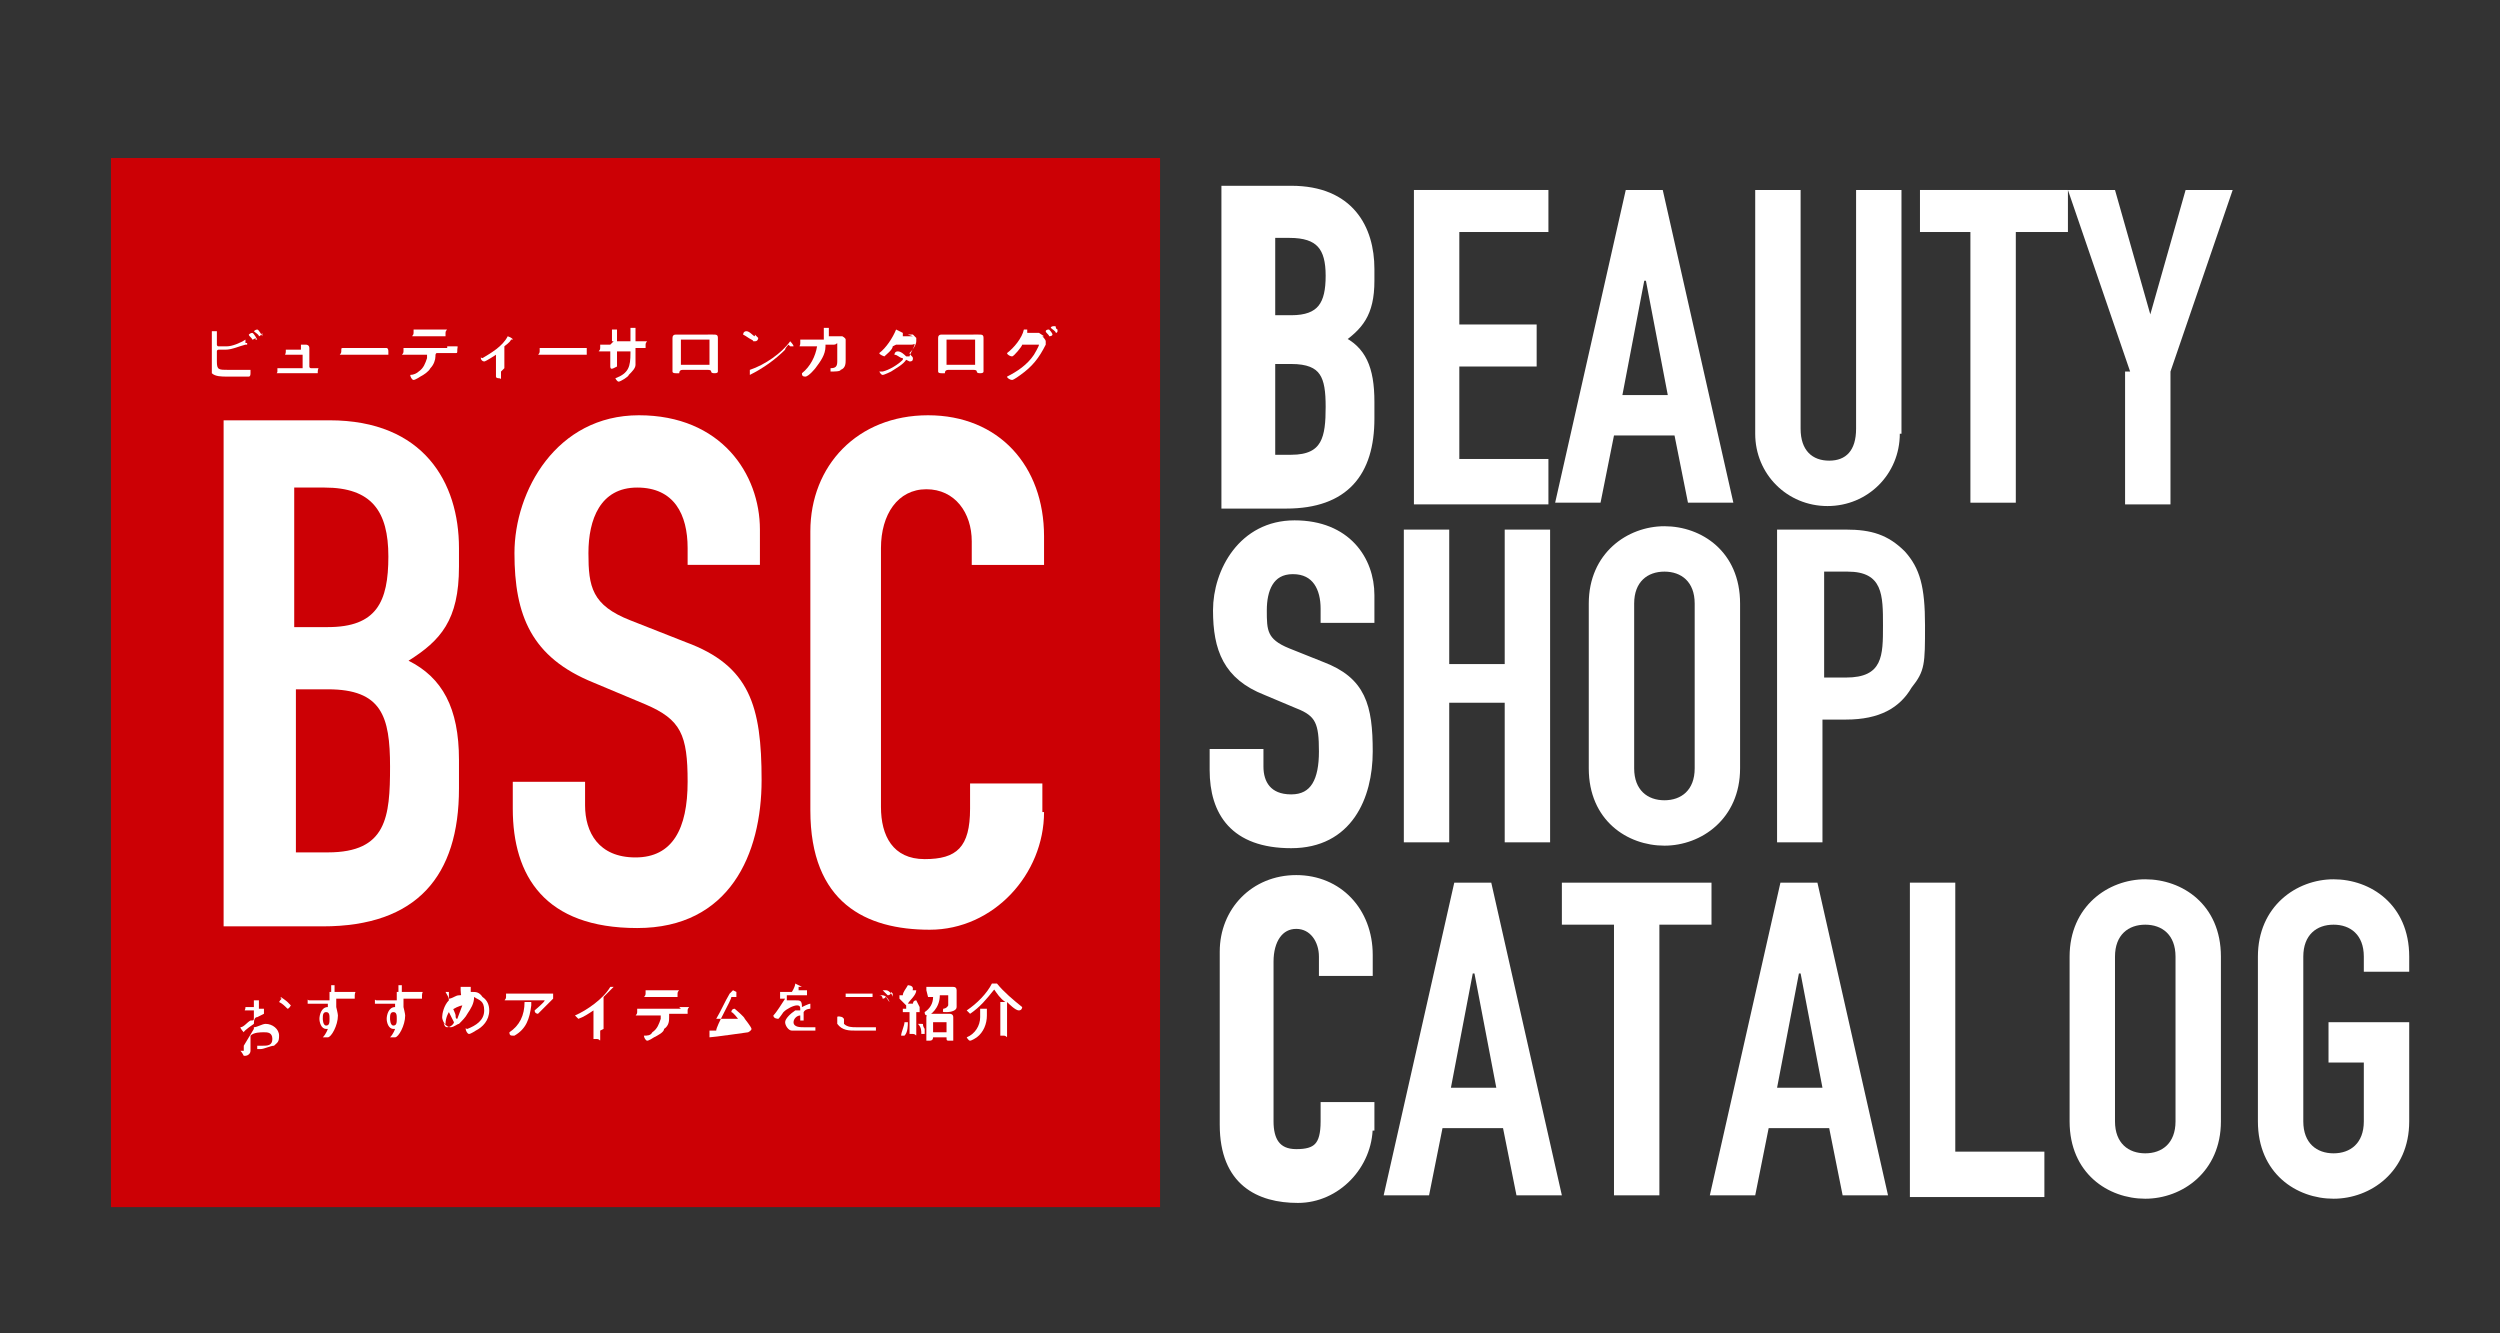
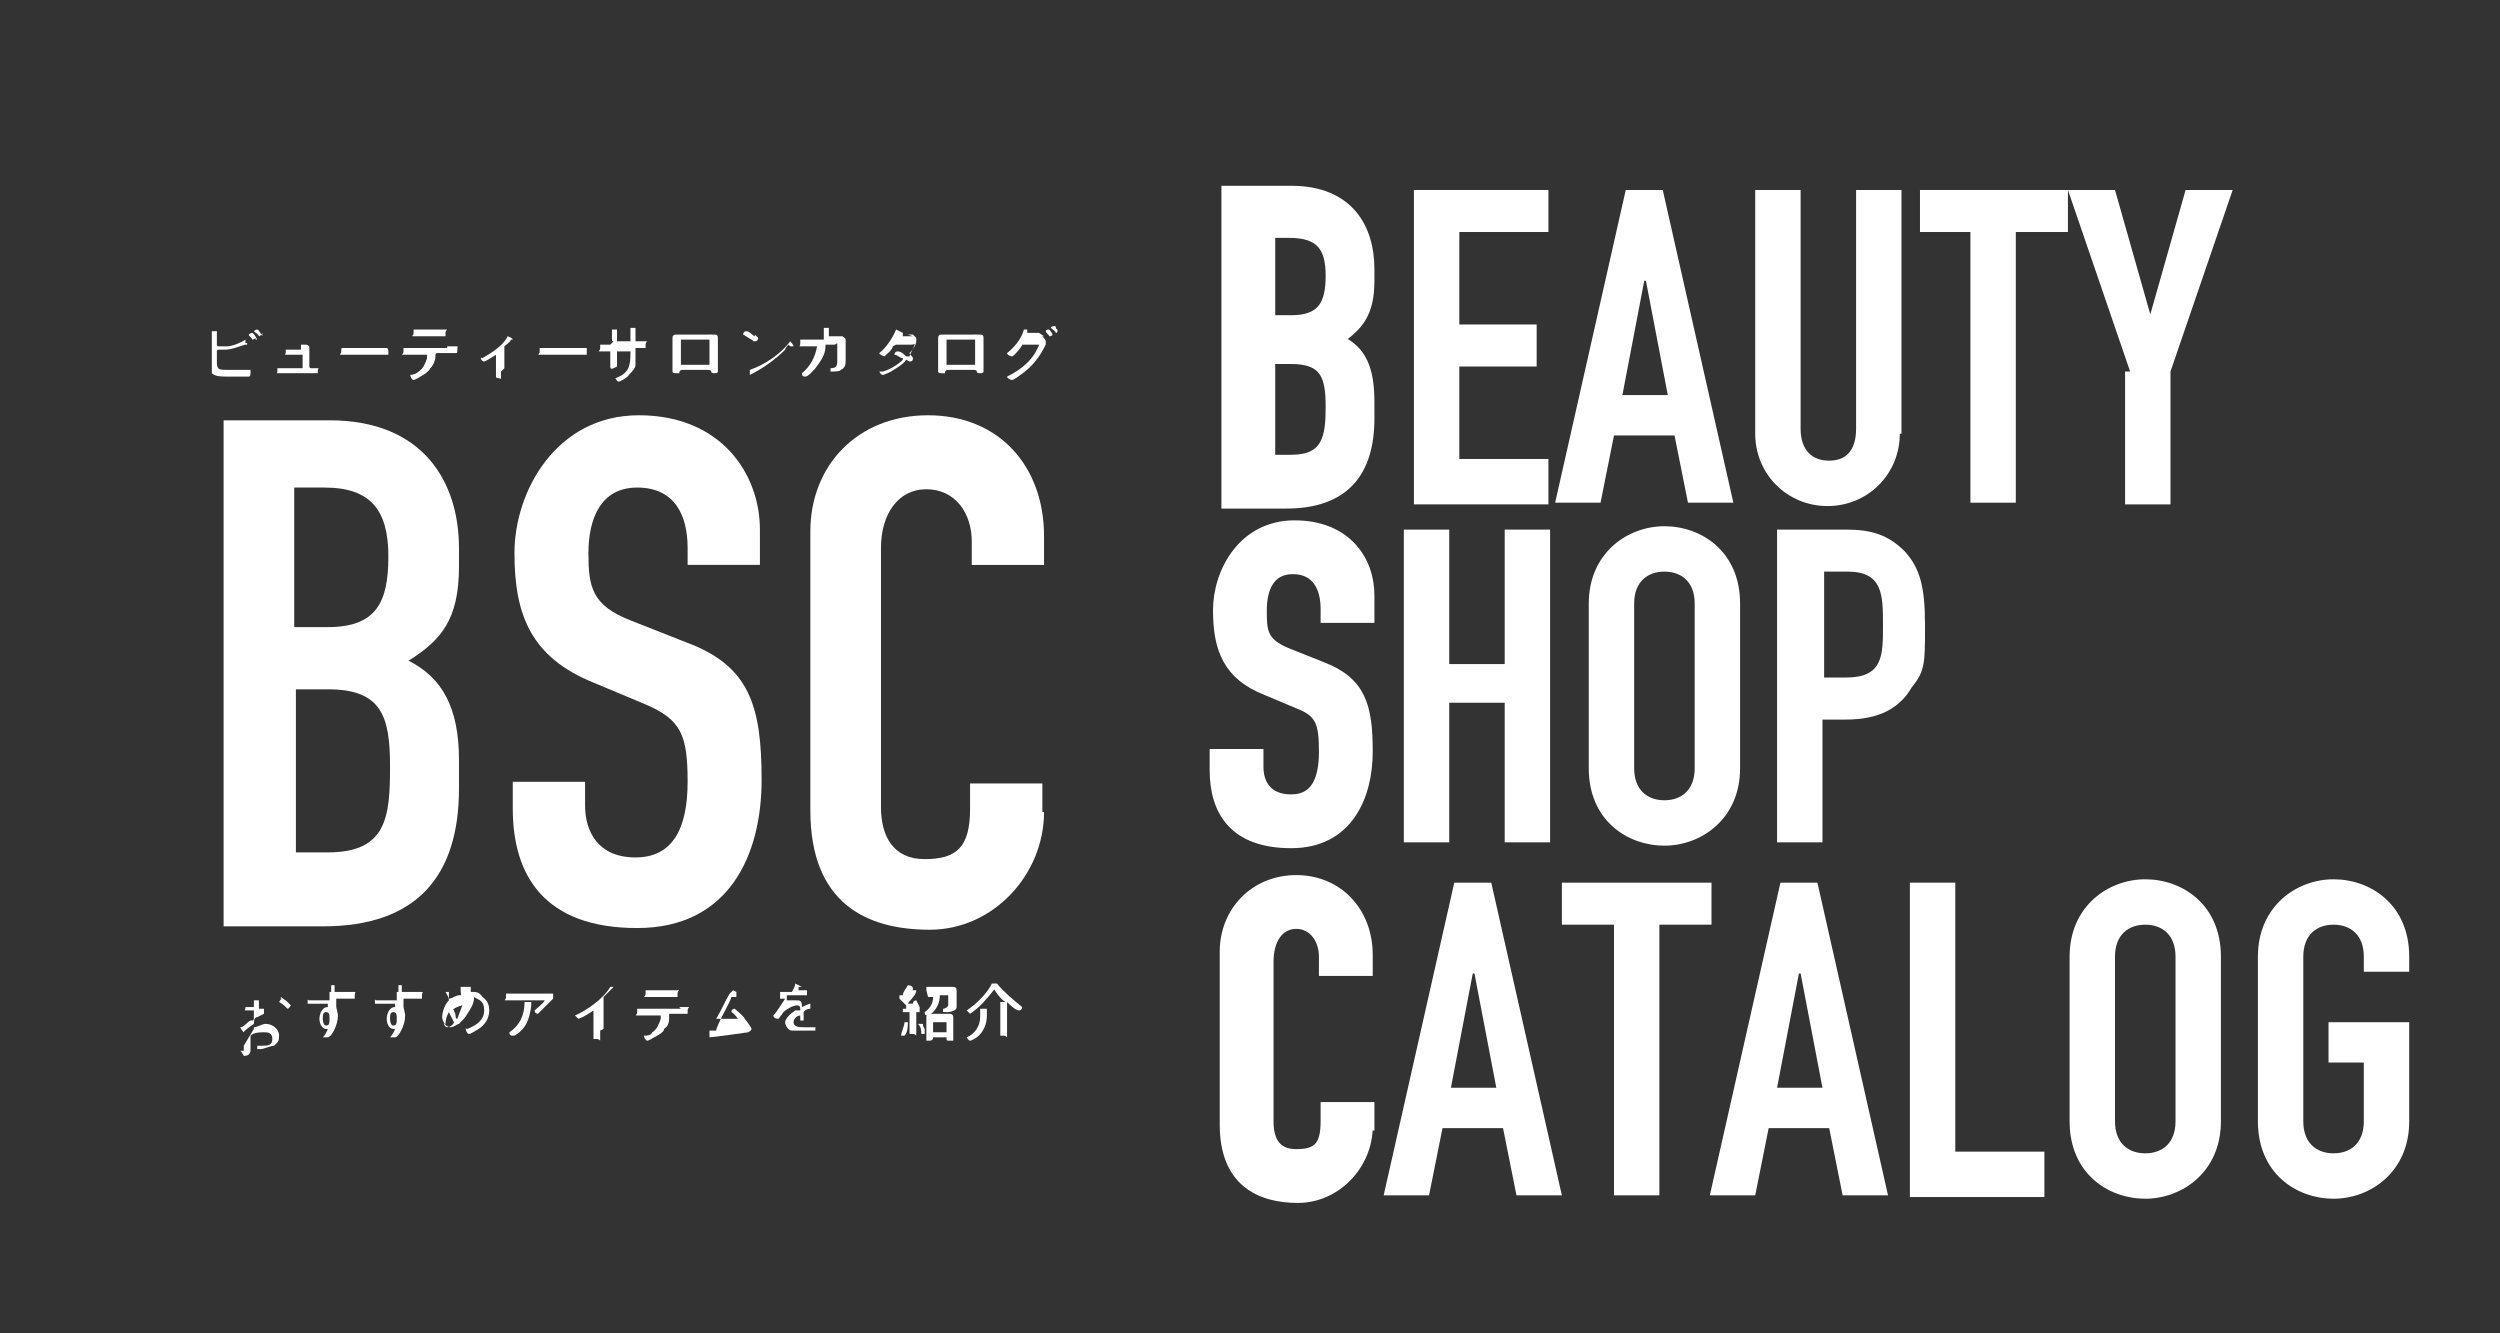
<svg xmlns="http://www.w3.org/2000/svg" id="_レイヤー_1" version="1.1" viewBox="0 0 148.7 79.3">
  <rect x="0" y="0" width="148.7" height="79.3" fill="#333333" stroke="none" />
  <defs>
    <style>
      .st0 {
        stroke: #fff;
        stroke-miterlimit: 10;
        stroke-width: .5px;
      }

      .st0, .st1 {
        fill: #fff;
      }

      .st2 {
        fill: #cc0005;
      }
    </style>
  </defs>
  <g>
-     <rect class="st2" x="6.6" y="9.4" width="62.4" height="62.4" />
    <g>
      <g>
        <path class="st1" d="M13.3,25h6.3c5.6,0,7.7,3.7,7.7,7.6v1.1c0,3.2-1.1,4.4-3,5.6,2,1,3,2.8,3,5.9v1.7c0,5.2-2.5,8.2-8.1,8.2h-5.9s0-30.1,0-30.1ZM17.6,37.3h1.9c2.9,0,3.6-1.5,3.6-4.2s-1-4.1-3.8-4.1h-1.8v8.3h0ZM17.6,50.7h1.9c3.5,0,3.7-2.1,3.7-5.1s-.5-4.6-3.7-4.6h-1.9v9.6h0Z" />
        <path class="st1" d="M45.2,33.6h-4.3v-1c0-2-.8-3.6-3-3.6s-2.9,1.9-2.9,3.9.2,3.1,2.5,4l3.3,1.3c3.8,1.4,4.5,3.8,4.5,8.2s-1.9,8.8-7.4,8.8-7.4-3.1-7.4-7.1v-1.6h4.3v1.4c0,1.6.8,3.1,3,3.1s3.1-1.7,3.1-4.5-.4-3.7-2.5-4.6l-3.1-1.3c-3.7-1.5-4.7-4-4.7-7.7s2.5-8.2,7.4-8.2,7.2,3.5,7.2,6.8v2.1Z" />
        <path class="st1" d="M62.1,48.3c0,3.7-3,7-6.8,7s-7.1-1.6-7.1-7.1v-16.6c0-3.9,2.8-6.9,7-6.9s6.9,3,6.9,7.2v1.7h-4.3v-1.4c0-1.7-1-3.1-2.7-3.1s-2.7,1.5-2.7,3.5v15.4c0,1.7.7,3.1,2.6,3.1s2.7-.7,2.7-3v-1.5h4.3v1.9-.2Z" />
      </g>
      <g>
        <path class="st1" d="M12.9,21.5c0,.5.1.5.7.5h1.3v.2q0,.2-.1.2h-1.3c-.3,0-.7,0-.9-.2v-2.5h.3v.8s0,.1.1.1h.5c.3,0,.8-.2,1.1-.4h0v.2h.1c0,.2,0,.1,0,.1h-.1c-.4.1-.8.3-1.2.3h-.4s-.1,0-.1.1v.6ZM15.2,20.1s-.1.1-.2.1,0,0,0,0c0-.1-.2-.2-.2-.3h0s.1-.1.2-.1.3.4.3.4h-.1ZM15.6,19.8s-.1.2-.2.2,0,0,0,0c0-.1-.2-.2-.3-.3h0s.1-.1.2-.1.3.4.3.4v-.2Z" />
        <path class="st1" d="M17.9,20.5h.3s.2,0,.2.2v1.1h0c0,.1.1.1.1.1h.4c.1,0,0,0,0,.2s0,.1,0,.1h-2.4c-.1,0,0,0,0-.1v-.2h1.5v-.8h-1c-.1,0,0,0,0-.2s0-.1,0-.1h.9v-.3Z" />
        <path class="st1" d="M22.5,20.7h.5s.1,0,.1.2v.2h-2.8c-.2,0,0,0,0-.2s0-.2.1-.2h2.3-.2Z" />
        <path class="st1" d="M26.6,20.6h.5c.2,0,.1,0,.1.2s0,.2-.1.2h-1.1c-.1,0-.1.1-.1.2,0,.2-.1.5-.3.7-.1.2-.4.4-.6.5,0,0-.3.2-.4.2s-.2-.2-.2-.3,0,0,0,0c.2,0,.4-.1.5-.2.3-.2.4-.5.5-.8v-.2h-1.4c-.2,0,0,0,0-.2v-.2h2.6ZM26,19.6h.5c.2,0,0,0,0,.2v.2h-1.9c-.2,0,0,0,0-.2v-.2h1.4Z" />
        <path class="st1" d="M29.8,22.1v.4c0,.1,0,0-.1,0q-.2,0-.2-.1v-1.3h0s-.6.4-.7.4-.2-.1-.2-.2,0,0,.1,0c.5-.3,1.2-.7,1.5-1.3h0s.3.1.3.2,0,0,0,0h-.1c-.1.2-.3.3-.4.4v1.3l-.2.2Z" />
        <path class="st1" d="M34.4,20.7h.5s0,0,0,.2v.2h-2.8c-.2,0,0,0,0-.2s0-.2,0-.2h2.3-.2Z" />
        <path class="st1" d="M36.4,20.3q0,0,0-.1v-.6h.3v.6s0,.1,0,.1h.8s0,0,0-.1h0v-.7h.3v.6h0c0,.1,0,.2,0,.2h.6c.2,0,0,0,0,.2s0,.2,0,.2h-.6s0,0,0,.1h0v.9c0,.2-.2.4-.4.6,0,.1-.5.4-.6.4s-.2-.2-.2-.2h0c.8-.3.9-.7.9-1.5s0-.1,0-.1h-.8s0,0,0,.1v.8q0,0-.2.1t-.2-.1v-.8s0-.1,0-.1h-.6c-.2,0,0,0,0-.2v-.2h.6l.2-.2Z" />
        <path class="st1" d="M42.1,19.9h.3c.2,0,.3,0,.3.2v2q0,.1-.2.1t-.2-.1-.2-.1h-1.5q-.2,0-.2.2h-.2q-.2,0-.2-.1v-2q0-.2.2-.2h1.9ZM40.5,20.2s0,0,0,.1v1.3s0,.1,0,.1h1.7s0,0,0-.1v-1.3s0-.1,0-.1h-1.7Z" />
        <path class="st1" d="M46.9,20.5s-.2.2-.2.3c-.6.6-1.3,1.1-2.1,1.5q0,0,0,.1h0v-.2c0,0,0-.2,0-.2h0c.9-.3,1.9-1,2.4-1.7h0s.2.2.2.3h-.2ZM44.9,19.9l.2.2s0,.2-.2.2,0,0-.2-.1c-.2-.1-.3-.2-.5-.3h0s0-.2.2-.2.4.3.5.3h0Z" />
        <path class="st1" d="M48.3,20.2h.7s0,0,0-.1v-.6c0-.1,0,0,0,0h.3v.2h0v.3h.8s.2.1.2.2v.3c0,.3,0,.6,0,.9,0,.2,0,.5-.3.6,0,.1-.4.1-.6.1s0,0,0,0v-.2h0c.3,0,.4-.1.4-.4s0-.8,0-1,0,0-.2,0h-.5c0,0,0,.1,0,.1,0,.5-.3.9-.6,1.3,0,0-.4.5-.6.5s-.2-.1-.2-.2,0,0,0,0c.5-.4.8-1,.9-1.6h-1c-.1,0,0,0,0-.2v-.2h.7Z" />
        <path class="st1" d="M54,19.9h.3l.2.2h0s0,.1,0,.2c0,.2-.2.5-.4.7h0c0,.1.2.2.2.3s0,.2-.2.2,0,0,0,0c0,0,0,0-.2-.1h0c-.2.3-.6.5-.9.7,0,0-.4.2-.5.2s-.2-.2-.2-.2h.2c.4-.1.9-.4,1.2-.7h0c0-.2,0-.1,0-.1-.2,0-.3-.2-.5-.2h0s0-.2.2-.2.4.2.5.3h.2c0-.1.3-.6.3-.7s0,0-.2,0h-.9s0,0-.2.1c0,.2-.4.5-.5.6s0,0,0,0c0,0-.3-.1-.3-.2s0,0,0,0c.4-.3.8-.9,1-1.4h0l.4.2h0v.2h.8-.2Z" />
        <path class="st1" d="M57.9,19.9h.3c.2,0,.3,0,.3.2v2q0,.1-.2.1t-.2-.1-.2-.1h-1.5q-.2,0-.2.2h-.2q-.2,0-.2-.1v-2q0-.2.2-.2h1.9ZM56.3,20.2s0,0,0,.1v1.3s0,.1,0,.1h1.7s0,0,0-.1v-1.3s0-.1,0-.1h-1.7Z" />
        <path class="st1" d="M61.8,20h.2s.2.2.2.3,0,0,0,0c0,0,0,.1,0,.2-.4.8-.8,1.3-1.5,1.8,0,0-.4.3-.5.3s-.3-.1-.3-.2,0,0,0,0c.6-.3,1.2-.7,1.6-1.3,0,0,.3-.5.3-.6s0,0,0,0h-1c0,.1-.5.7-.6.7s-.3-.1-.3-.2,0,0,0,0c.4-.3.9-.9,1-1.4h.2,0v.2h.7l.3.2ZM62.4,19.6s.2.2.2.3c0,0,0,.1-.2.1s0,0,0,0c0-.1-.2-.2-.2-.3h0s0-.1.2-.1,0,0,0,0h0ZM62.9,19.5v.2c0,0,0,.1-.1.1s0,0,0,0c0-.1-.2-.2-.3-.3h0s0-.1.2-.1,0,.1.2.2h0Z" />
      </g>
      <g>
        <path class="st1" d="M15.1,60.9s-.6.4-.6.5h0s-.2-.2-.2-.3,0,0,0,0c.2,0,.4-.3.6-.4.2,0,.2,0,.2-.2v-.4c0-.1,0,0,0,0h-.5c-.1,0,0,0,0-.2s0,0,0,0h.5v-.4h0c0,0,.3,0,.3,0h0v.3h0v.2h.3v.3l-.4.2q-.2,0-.2.4c0,.4,0,.2,0,.2h0c.2,0,.5-.2.7-.2.4,0,.8.3.8.7s-.1.4-.3.6c-.2,0-.6.2-.8.2h-.2v-.2h.3c.3,0,.6,0,.6-.4s-.3-.4-.5-.4-.6,0-.8.2h0v.9c0,.2-.2.3-.3.3s-.1,0-.1,0-.1-.2-.2-.3h.2c0,0,0-.1,0-.1v-.2l.6-1ZM16.7,59.3s.3.2.4.3l.2.2s-.1.2-.2.2,0,0,0,0c-.2-.2-.3-.3-.5-.4h0s.1-.2.2-.2,0,0,0,0h-.1Z" />
        <path class="st1" d="M19.6,58.6h.3v.4h0s0,0,.1,0h1.1c.1,0,0,0,0,.2v.2h-1.1v.5c0,0,.1.4.1.5,0,.6-.4,1.3-.6,1.3s-.3,0-.3,0,0,0,0,0c.2-.2.3-.5.3-.5h-.1c-.3,0-.4-.4-.4-.6s.1-.7.5-.7h0v-.2c-.1,0-1,0-1.2,0h0v-.2c0-.1,0,0,.1,0h1.1s.1,0,.1,0v-.5h.1v-.4ZM19.2,60.6c0,0,0,.4.2.4s.2-.2.2-.4,0-.4-.2-.4-.2.2-.2.4Z" />
        <path class="st1" d="M23.6,58.6h.3v.4h0s0,0,.1,0h1.1c.1,0,0,0,0,.2v.2h-1.1v.5c0,0,.1.4.1.5,0,.6-.4,1.3-.6,1.3s-.3,0-.3,0,0,0,0,0c.2-.2.3-.5.3-.5h-.1c-.3,0-.4-.4-.4-.6s.1-.7.5-.7h0v-.2c-.1,0-1,0-1.2,0h0v-.2c0-.1,0,0,.1,0h1.1s.1,0,.1,0v-.5h.1v-.4ZM23.2,60.6c0,0,0,.4.2.4s.2-.2.2-.4,0-.4-.2-.4-.2.2-.2.4Z" />
        <path class="st1" d="M28,58.8h0v.2h.1c.2,0,.4,0,.6.3.3.2.4.5.4.8,0,.6-.4,1-.8,1.2,0,0-.3.2-.4.2s-.2-.2-.2-.3,0,0,.1,0c.5-.2,1-.5,1-1.1s-.3-.6-.6-.8h0c0,.4-.2.7-.4,1-.1.2-.3.4-.5.6-.1,0-.3.2-.5.2-.3,0-.5-.4-.5-.6s.1-.7.4-1h0c0-.2-.1-.3-.2-.5h.2v.4h0c.2,0,.4-.2.6-.2s.1,0,.1-.3,0,0,0-.2,0,0,0,0h.6ZM26.4,60.8c0,0,0,.3.2.3s.4-.2.4-.3,0,0,0,0l-.3-.6h0s-.2.3-.2.7h-.1ZM26.9,59.9s.2.4.2.5,0,.2.1.2,0,0,0,0c.1-.3.2-.5.3-.8h0c-.1,0-.6.2-.6.3h0Z" />
        <path class="st1" d="M32.4,59.1h.5c0,0,0,.2,0,.3s0,0,0,0l-.4.4-.5.5h0s-.2,0-.2-.2,0,0,0,0c0,0,.6-.5.6-.6s0,0,0,0h-2.3c-.2,0,0,0,0-.2v-.2h2.4,0ZM31.6,59.6h0v.2h0c-.1.8-.3,1.4-1,1.8h-.1c-.1,0-.2,0-.2-.2s0,0,0,0c.6-.4.9-1,.9-1.8h0c0,0,.3,0,.3,0h.1Z" />
        <path class="st1" d="M35.7,61.3v.5c0,.2,0,0-.2,0s-.2,0-.2,0v-1.7h0q0,0,0,0c-.3.2-.6.4-.9.5h0l-.2-.2h0c.7-.3,1.7-1,2.1-1.7h0s.2,0,.2,0h0s0,0,0,0,0,0,0,0h0l-.6.6h0v1.9Z" />
        <path class="st1" d="M40.4,59.9h.5c.2,0,0,0,0,.2s0,.2,0,.2h-1.1c0,0,0,0,0,.2,0,.2,0,.5-.3.7,0,.2-.4.4-.6.5,0,0-.3.2-.4.2s-.2-.2-.2-.3,0,0,0,0c.2,0,.4,0,.5-.2.3-.2.4-.5.5-.8v-.2h-1.4c-.2,0,0,0,0-.2v-.2h2.6ZM39.8,58.9h.5c.2,0,0,0,0,.2v.2h-1.9c-.2,0,0,0,0-.2v-.2h1.4Z" />
        <path class="st1" d="M43.6,58.9h0l-.2.2c-.3.5-.5,1-.8,1.5h0c0,.2,0,0,0,0,.2,0,1.1,0,1.3,0h0s-.3-.4-.4-.4h0s0-.2.2-.2c0,0,.6.5.6.6,0,0,.4.5.4.6s-.2.2-.2.2h0q0,0,0,0c0,0-2.1.3-2.3.3h0v-.4h0c.3,0,.4,0,.4,0,0-.3.9-1.8.9-2h0s.2,0,.3,0v-.3Z" />
        <path class="st1" d="M47.5,58.7h0v.2q0,0,0,0c0,0,0,0,0,0,0,0,.4,0,.5,0h0s0,.2,0,.3h-.2c-.2,0-.5,0-.8,0h-.2c0,0,0,.3,0,.3h0c.2,0,.3,0,.5,0,.3,0,.4,0,.4.4h0s.4-.2.5-.2h0s0,.2,0,.3,0,0,0,0h0c0,0-.3,0-.4.2h0v.5q0,.1,0,0h-.2v-.3c0,0,0,0,0,0h0c-.2,0-.4.2-.4.4,0,.3.4.3.6.3h.7v.2q0,.1,0,0h-1.4c-.2,0-.4-.3-.4-.5s.3-.5.6-.7c0,0,.2,0,.3,0h0c0-.2,0-.3-.2-.3s-.6.2-.8.4c0,0-.2.3-.3.4h0s-.3,0-.3-.2,0,0,0,0c.2-.2.5-.7.7-1h-.3c0,0,0,0,0-.2v-.2h.7c0,0,.2-.3.2-.5h0l.4.2h0Z" />
-         <path class="st1" d="M50.2,60.6h0c0,0,0,.2,0,.3.2.2.5.2.7.2.4,0,.8,0,1.2,0h0v.2q0,.1,0,0c-.2,0-1,0-1.2,0-.4,0-.8,0-1.1-.4,0,0,0-.3,0-.4s.3,0,.3,0h0ZM50.5,59.1c.2,0,.5,0,.8,0h.6v.2h0c-.2,0-.4,0-.6,0s-.8,0-1,0h0v-.2h.2ZM52.7,59.2s0,.2-.2.2,0,0,0,0h0s0-.2-.2-.2h0s0,0,.2,0,.4.3.4.4l-.2-.3ZM53,59s0,.2-.2.2,0,0,0,0c0,0-.2-.2-.3-.3h0s0,0,.2,0,.4.3.4.4v-.2Z" />
        <path class="st1" d="M54,60.8h0c0,.2,0,.6-.2.8h-.2c0-.2.2-.6.2-.8h.3,0ZM53.7,59.2h0c0-.2.2-.4.3-.6h0s.3,0,.3.2,0,0,0,0h0c0,.2-.2.4-.3.6h0c0,0,.2-.3.2-.5h.3c0,.3-.4.6-.5.8h.3c0,0,0-.2.2-.2,0,0,0,0,.2.4v.3s0,0-.2,0,0,0,0,0h0s0,0,0,0v1.3c0,.2,0,0-.2,0s-.2,0-.2,0v-1.3h-.4v-.2h0q0,0,0,0h.2s0,0,0-.2h0l-.4-.4h0s0-.2,0-.2h.1ZM54.8,61.5h0c0-.2,0-.4-.2-.6h0s0,0,.2,0,0,0,.2.3v.3s0,0-.2,0ZM55.1,58.9v-.2c0-.2,0,0,0,0h1.6q.2,0,.2.2c0,.2,0,.8,0,1s-.3.3-.6.3-.2,0-.2-.2,0,0,0,0h0c0,0,.2,0,.3-.2v-.6q0,0,0,0h-.5s0,0,0,0c0,.8-.6,1.2-.7,1.2s-.2,0-.2-.2,0,0,0,0c.3-.2.5-.5.5-.9h0c0,0-.2,0-.3,0h0ZM56.3,61.7h-.8q0,.2-.2.2h-.2v-1.4c0,0,0-.2.2-.2h1.2c0,0,.2,0,.2.2v1.4c0,0,0,0-.2,0s-.2,0-.2-.2h0ZM56.3,61.4s0,0,0,0v-.6s0,0,0,0h-.8s0,0,0,0v.6s0,0,0,0h.8Z" />
        <path class="st1" d="M59.1,58.9h0c-.4.5-.8,1-1.4,1.4h0l-.2-.2h0c.6-.4,1.2-1,1.5-1.6h.3c.4.5,1,1,1.5,1.4h0s0,.2-.2.2-.6-.4-.7-.5h0v2c0,.2,0,0-.2,0s-.2,0-.2,0v-2h.3c-.3-.2-.5-.5-.7-.8h.1ZM58.7,60.4c0,.5-.2,1-.6,1.3,0,0-.3.2-.4.2s-.2-.2-.2-.2h0c.5-.2.8-.7.8-1.2v-.5h.4v.6-.2Z" />
      </g>
    </g>
  </g>
  <g>
    <g>
      <path class="st0" d="M72.9,11.3h3.9c3.5,0,4.7,2.3,4.7,4.7v.7c0,2-.7,2.7-1.8,3.5,1.3.6,1.8,1.7,1.8,3.7v1c0,3.2-1.5,5.1-5,5.1h-3.6V11.3ZM75.6,19h1.2c1.8,0,2.3-.9,2.3-2.6s-.6-2.5-2.4-2.5h-1.1v5.1ZM75.6,27.3h1.2c2.1,0,2.3-1.3,2.3-3.1s-.3-2.8-2.3-2.8h-1.2v6h0Z" />
      <path class="st1" d="M84.1,11.3h8v2.5h-5.3v5.5h4.6v2.5h-4.6v5.5h5.3v2.7h-8V11.3Z" />
      <path class="st1" d="M96.7,11.3h2.2l4.2,18.6h-2.7l-.8-4h-3.6l-.8,4h-2.7s4.2-18.6,4.2-18.6ZM97.8,16.7h0l-1.3,6.8h2.7l-1.3-6.8h0Z" />
      <path class="st1" d="M113,25.8c0,2.4-1.9,4.3-4.3,4.3s-4.3-1.9-4.3-4.3v-14.5h2.7v14.2c0,1.3.7,1.9,1.7,1.9s1.6-.6,1.6-1.9v-14.2h2.7v14.5h0Z" />
      <path class="st1" d="M117.3,13.8h-3.1v-2.5h8.8v2.5h-3.1v16.1h-2.7V13.8h0Z" />
      <path class="st1" d="M126.7,22.1l-3.7-10.8h2.8l2.1,7.4h0l2.1-7.4h2.8l-3.7,10.8v7.9h-2.7v-7.9h.3Z" />
    </g>
    <g>
      <path class="st0" d="M81.5,36.8h-2.7v-.6c0-1.2-.5-2.3-1.9-2.3s-1.8,1.2-1.8,2.4,0,1.9,1.5,2.5l2,.8c2.4.9,2.8,2.4,2.8,5.1s-1.2,5.5-4.6,5.5-4.6-1.9-4.6-4.4v-1h2.7v.8c0,1,.5,1.9,1.9,1.9s1.9-1.1,1.9-2.8-.2-2.3-1.5-2.8l-1.9-.8c-2.3-.9-2.9-2.5-2.9-4.8s1.5-5.1,4.6-5.1,4.5,2.1,4.5,4.2v1.3h0Z" />
      <path class="st1" d="M83.5,31.5h2.7v8h3.3v-8h2.7v18.6h-2.7v-8.3h-3.3v8.3h-2.7s0-18.6,0-18.6Z" />
      <path class="st1" d="M94.5,35.9c0-3,2.3-4.6,4.5-4.6s4.5,1.5,4.5,4.6v9.8c0,3-2.3,4.6-4.5,4.6s-4.5-1.5-4.5-4.6v-9.8ZM97.2,45.7c0,1.3.8,1.9,1.8,1.9s1.8-.6,1.8-1.9v-9.8c0-1.3-.8-1.9-1.8-1.9s-1.8.6-1.8,1.9v9.8Z" />
      <path class="st1" d="M105.8,31.5h4c1.5,0,2.5.3,3.5,1.3.9,1,1.2,2.1,1.2,4.4s0,2.7-.8,3.7c-.7,1.2-1.9,1.9-3.9,1.9h-1.4v7.3h-2.7v-18.6h.1ZM108.5,40.3h1.3c2.2,0,2.2-1.3,2.2-3.1s0-3.2-2.1-3.2h-1.4v6.3Z" />
    </g>
    <g>
      <path class="st0" d="M81.4,67c0,2.3-1.9,4.3-4.2,4.3s-4.4-1-4.4-4.4v-10.3c0-2.4,1.8-4.3,4.3-4.3s4.3,1.9,4.3,4.5v1h-2.7v-.9c0-1-.6-1.9-1.6-1.9s-1.6.9-1.6,2.2v9.5c0,1.1.4,1.9,1.6,1.9s1.7-.4,1.7-1.9v-.9h2.7v1.2h-.1Z" />
      <path class="st1" d="M86.5,52.5h2.2l4.2,18.6h-2.7l-.8-4h-3.6l-.8,4h-2.7s4.2-18.6,4.2-18.6ZM87.6,57.9h0l-1.3,6.8h2.7l-1.3-6.8h0Z" />
      <path class="st1" d="M96,55h-3.1v-2.5h8.9v2.5h-3.1v16.1h-2.7s0-16.1,0-16.1Z" />
      <path class="st1" d="M105.9,52.5h2.2l4.2,18.6h-2.7l-.8-4h-3.6l-.8,4h-2.7s4.2-18.6,4.2-18.6ZM107,57.9h0l-1.3,6.8h2.7l-1.3-6.8h0Z" />
      <path class="st1" d="M113.6,52.5h2.7v16h5.3v2.7h-8v-18.6h0Z" />
      <path class="st1" d="M123.1,56.9c0-3,2.3-4.6,4.5-4.6s4.5,1.5,4.5,4.6v9.8c0,3-2.3,4.6-4.5,4.6s-4.5-1.5-4.5-4.6c0,0,0-9.8,0-9.8ZM125.8,66.7c0,1.3.8,1.9,1.8,1.9s1.8-.6,1.8-1.9v-9.8c0-1.3-.8-1.9-1.8-1.9s-1.8.6-1.8,1.9v9.8Z" />
      <path class="st1" d="M134.3,56.9c0-3,2.3-4.6,4.5-4.6s4.5,1.5,4.5,4.6v.9h-2.7v-.9c0-1.3-.8-1.9-1.8-1.9s-1.8.6-1.8,1.9v9.8c0,1.3.8,1.9,1.8,1.9s1.8-.6,1.8-1.9v-3.5h-2.1v-2.4h4.8v5.9c0,3-2.3,4.6-4.5,4.6s-4.5-1.5-4.5-4.6v-9.8Z" />
    </g>
  </g>
</svg>